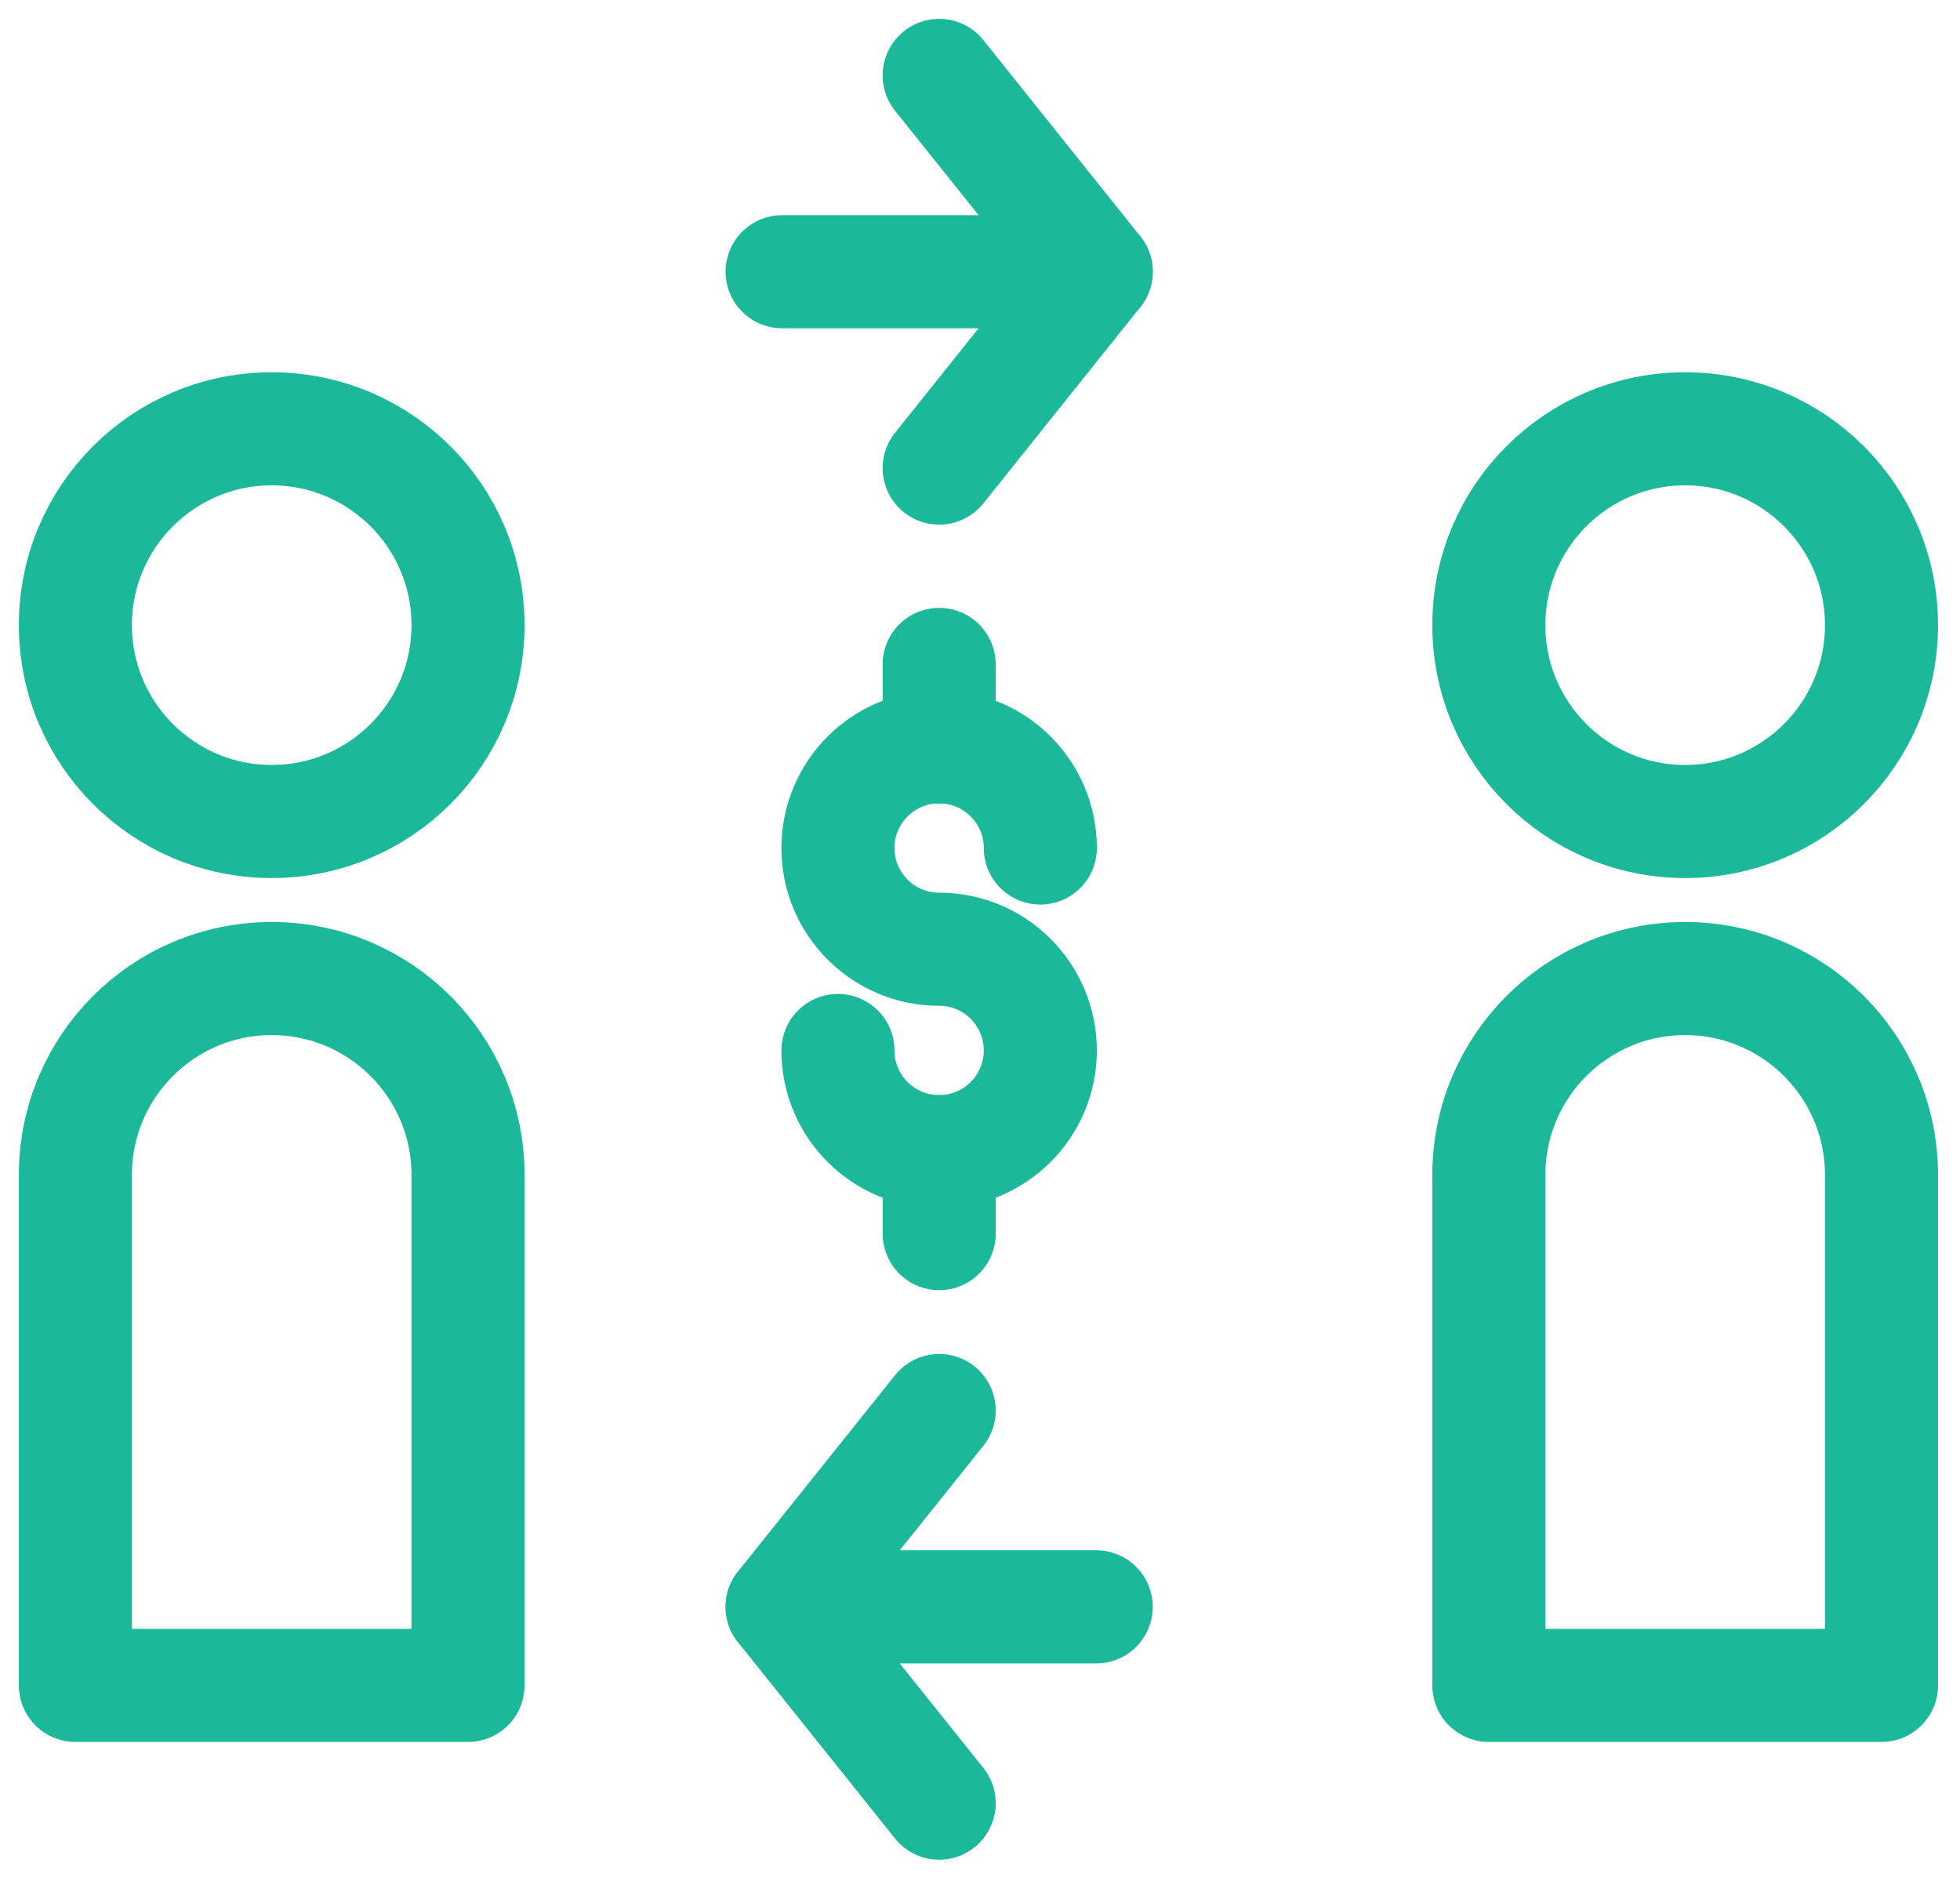
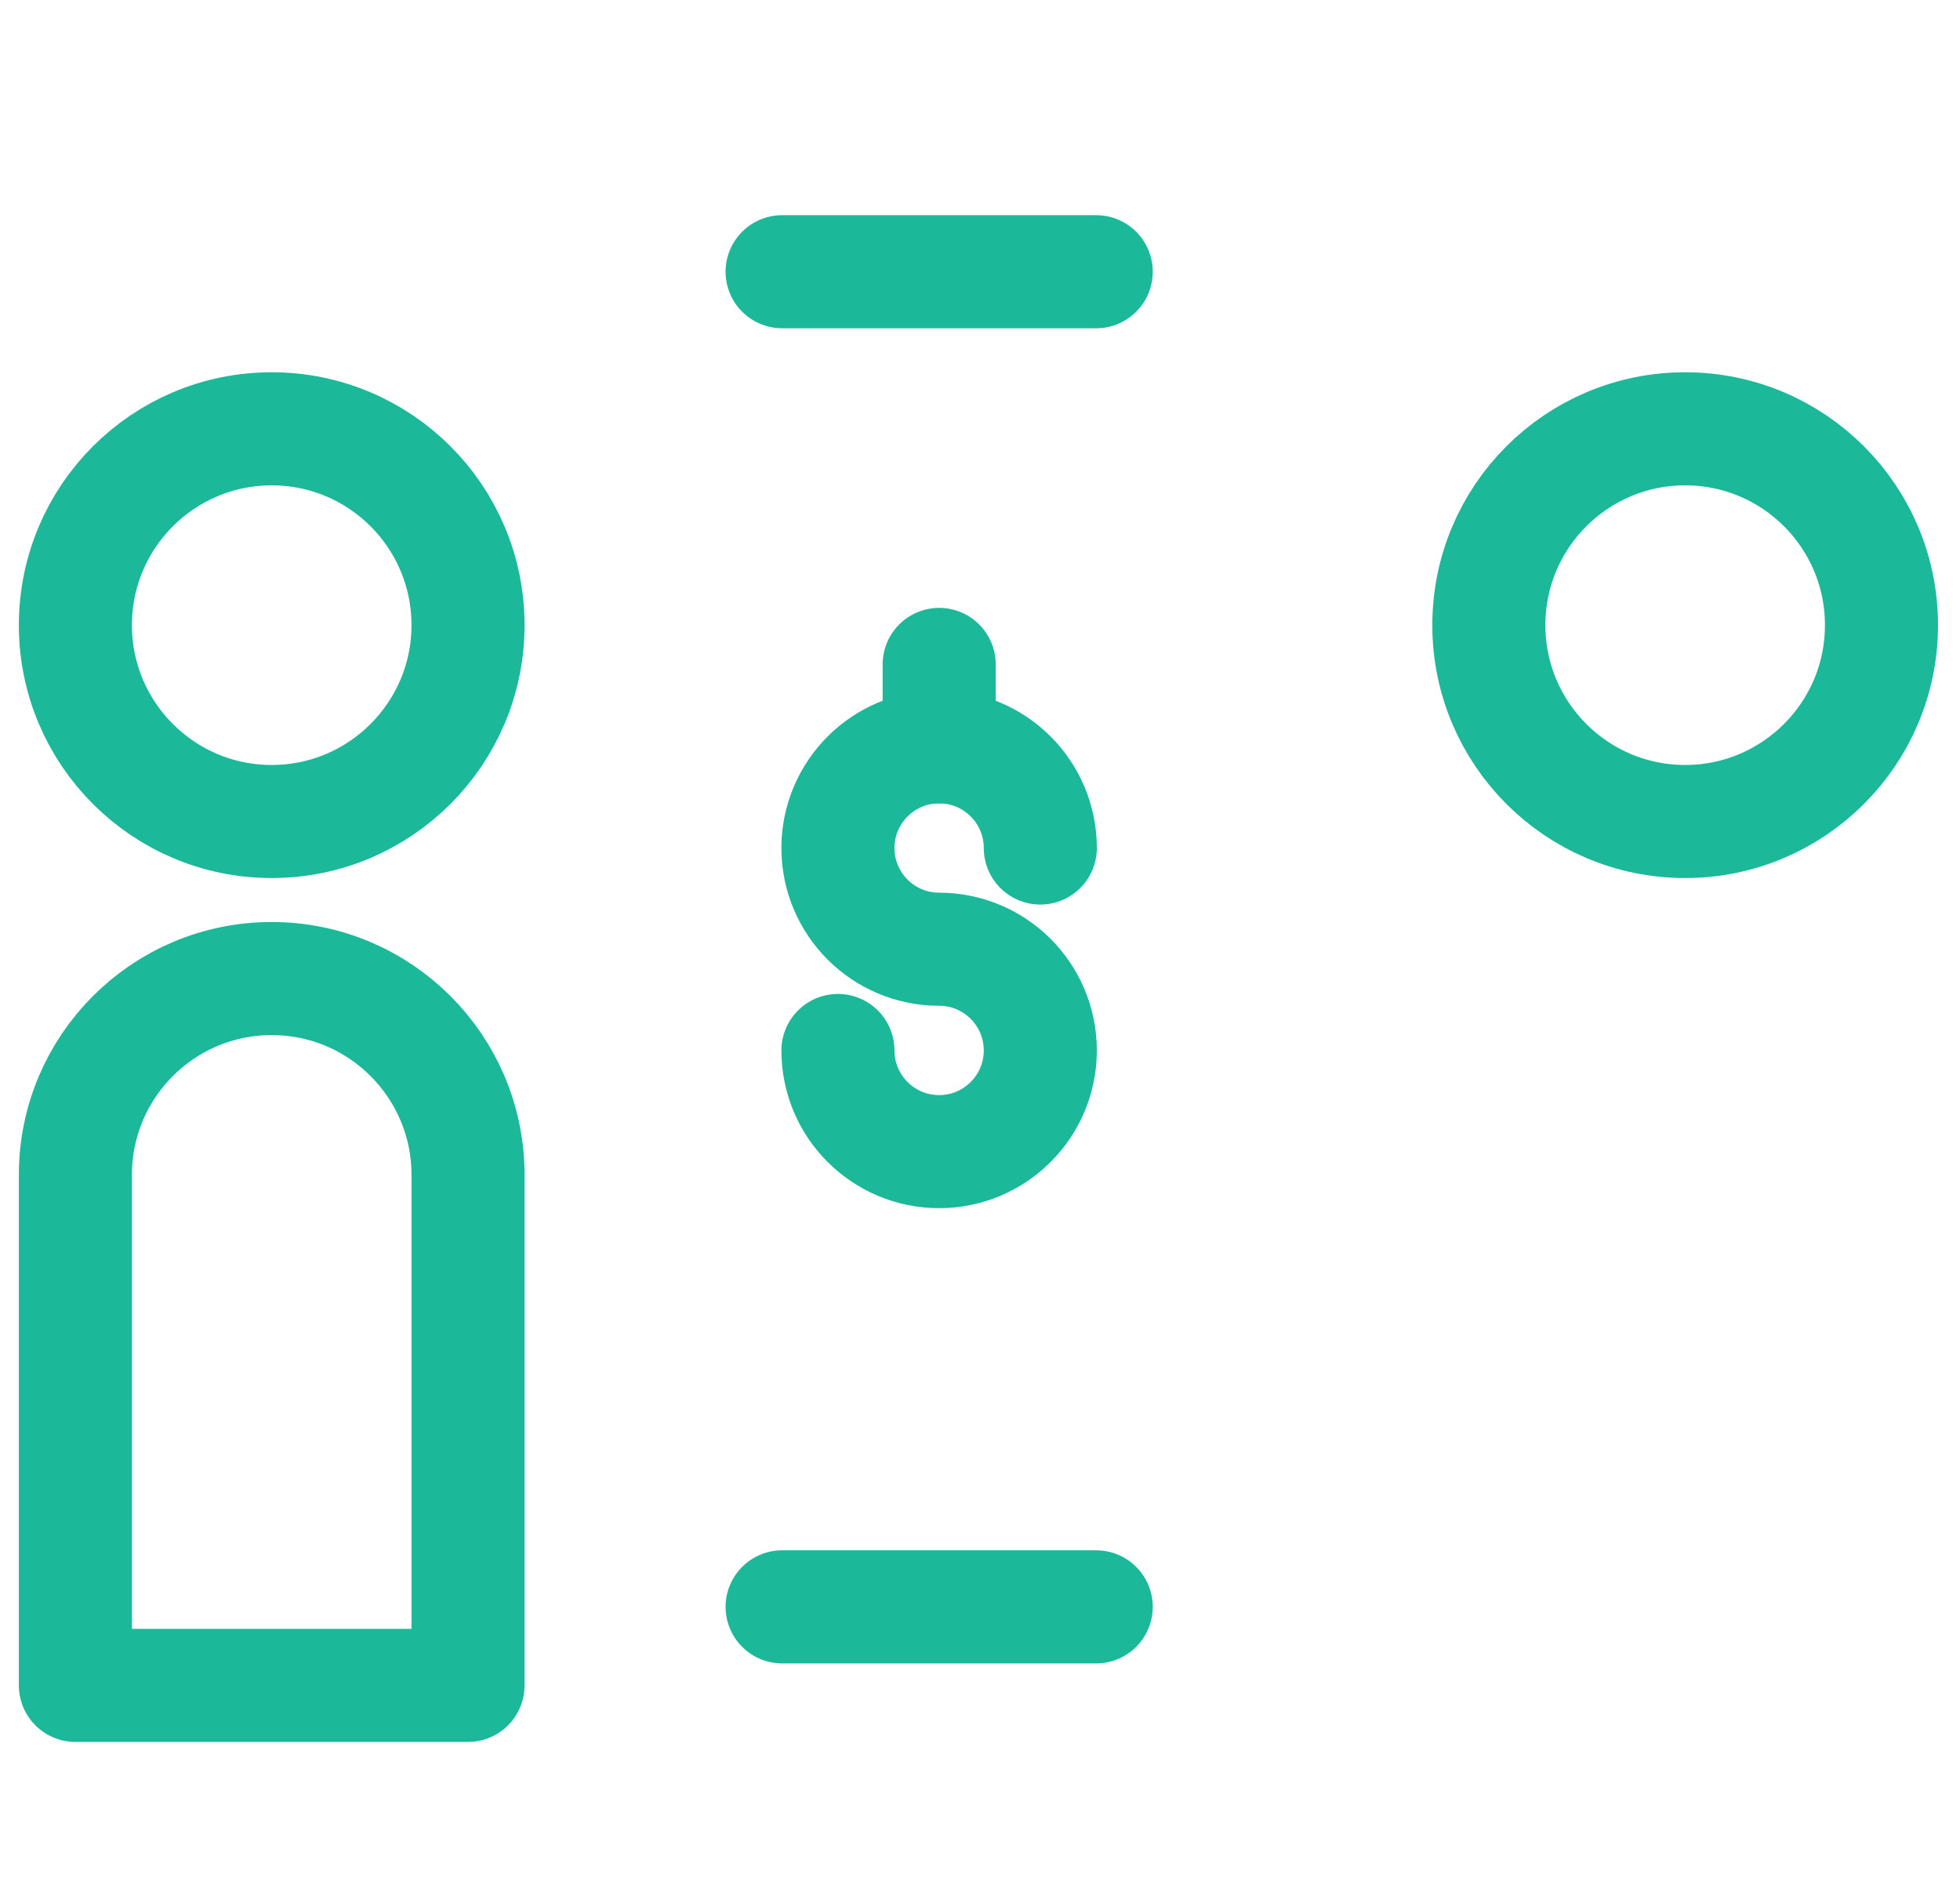
<svg xmlns="http://www.w3.org/2000/svg" width="52px" height="50px" viewBox="0 0 52 50" version="1.1">
  <title>icon_6</title>
  <desc>Created with Sketch.</desc>
  <g id="Fase-1" stroke="none" stroke-width="1" fill="none" fill-rule="evenodd" stroke-linejoin="round">
    <g id="LP-API-Charge_1480" transform="translate(-862, -2264)" stroke="#1BB99A" stroke-width="3">
      <g id="icon_6" transform="translate(864, 2266)">
-         <polyline id="Stroke-4571" stroke-linecap="round" points="22.917 1.50102153e-13 27.083 5.208 22.917 10.417" />
        <line x1="18.75" y1="5.208" x2="27.083" y2="5.208" id="Stroke-4572" stroke-linecap="round" />
-         <polyline id="Stroke-4573" stroke-linecap="round" points="22.917 35.417 18.75 40.625 22.917 45.833" />
        <line x1="27.083" y1="40.625" x2="18.75" y2="40.625" id="Stroke-4574" stroke-linecap="round" />
        <path d="M20.231,25.866 C20.231,27.347 21.433,28.549 22.916,28.549 C24.398,28.549 25.6,27.347 25.6,25.866 C25.6,24.382 24.398,23.18 22.916,23.18 C21.433,23.18 20.231,21.978 20.231,20.495 C20.231,19.014 21.433,17.811 22.916,17.811 C24.398,17.811 25.6,19.014 25.6,20.495" id="Stroke-4575" stroke-linecap="round" />
        <line x1="22.917" y1="15.625" x2="22.917" y2="17.812" id="Stroke-4576" stroke-linecap="round" />
-         <line x1="22.917" y1="28.549" x2="22.917" y2="30.724" id="Stroke-4577" stroke-linecap="round" />
        <path d="M10.417,14.583 C10.417,17.458 8.085,19.792 5.208,19.792 C2.331,19.792 1.50102153e-13,17.458 1.50102153e-13,14.583 C1.50102153e-13,11.706 2.331,9.375 5.208,9.375 C8.085,9.375 10.417,11.706 10.417,14.583 L10.417,14.583 Z" id="Stroke-4578" />
        <path d="M1.50102153e-13,42.708 L1.50102153e-13,29.167 C1.50102153e-13,26.29 2.331,23.958 5.208,23.958 C8.085,23.958 10.417,26.29 10.417,29.167 L10.417,42.708 L1.50102153e-13,42.708 Z" id="Stroke-4579" />
        <path d="M47.917,14.583 C47.917,17.458 45.585,19.792 42.708,19.792 C39.831,19.792 37.5,17.458 37.5,14.583 C37.5,11.706 39.831,9.375 42.708,9.375 C45.585,9.375 47.917,11.706 47.917,14.583 L47.917,14.583 Z" id="Stroke-4580" />
-         <path d="M47.917,42.708 L37.5,42.708 L37.5,29.167 C37.5,26.29 39.831,23.958 42.708,23.958 C45.585,23.958 47.917,26.29 47.917,29.167 L47.917,42.708 L47.917,42.708 Z" id="Stroke-4581" />
      </g>
    </g>
  </g>
</svg>